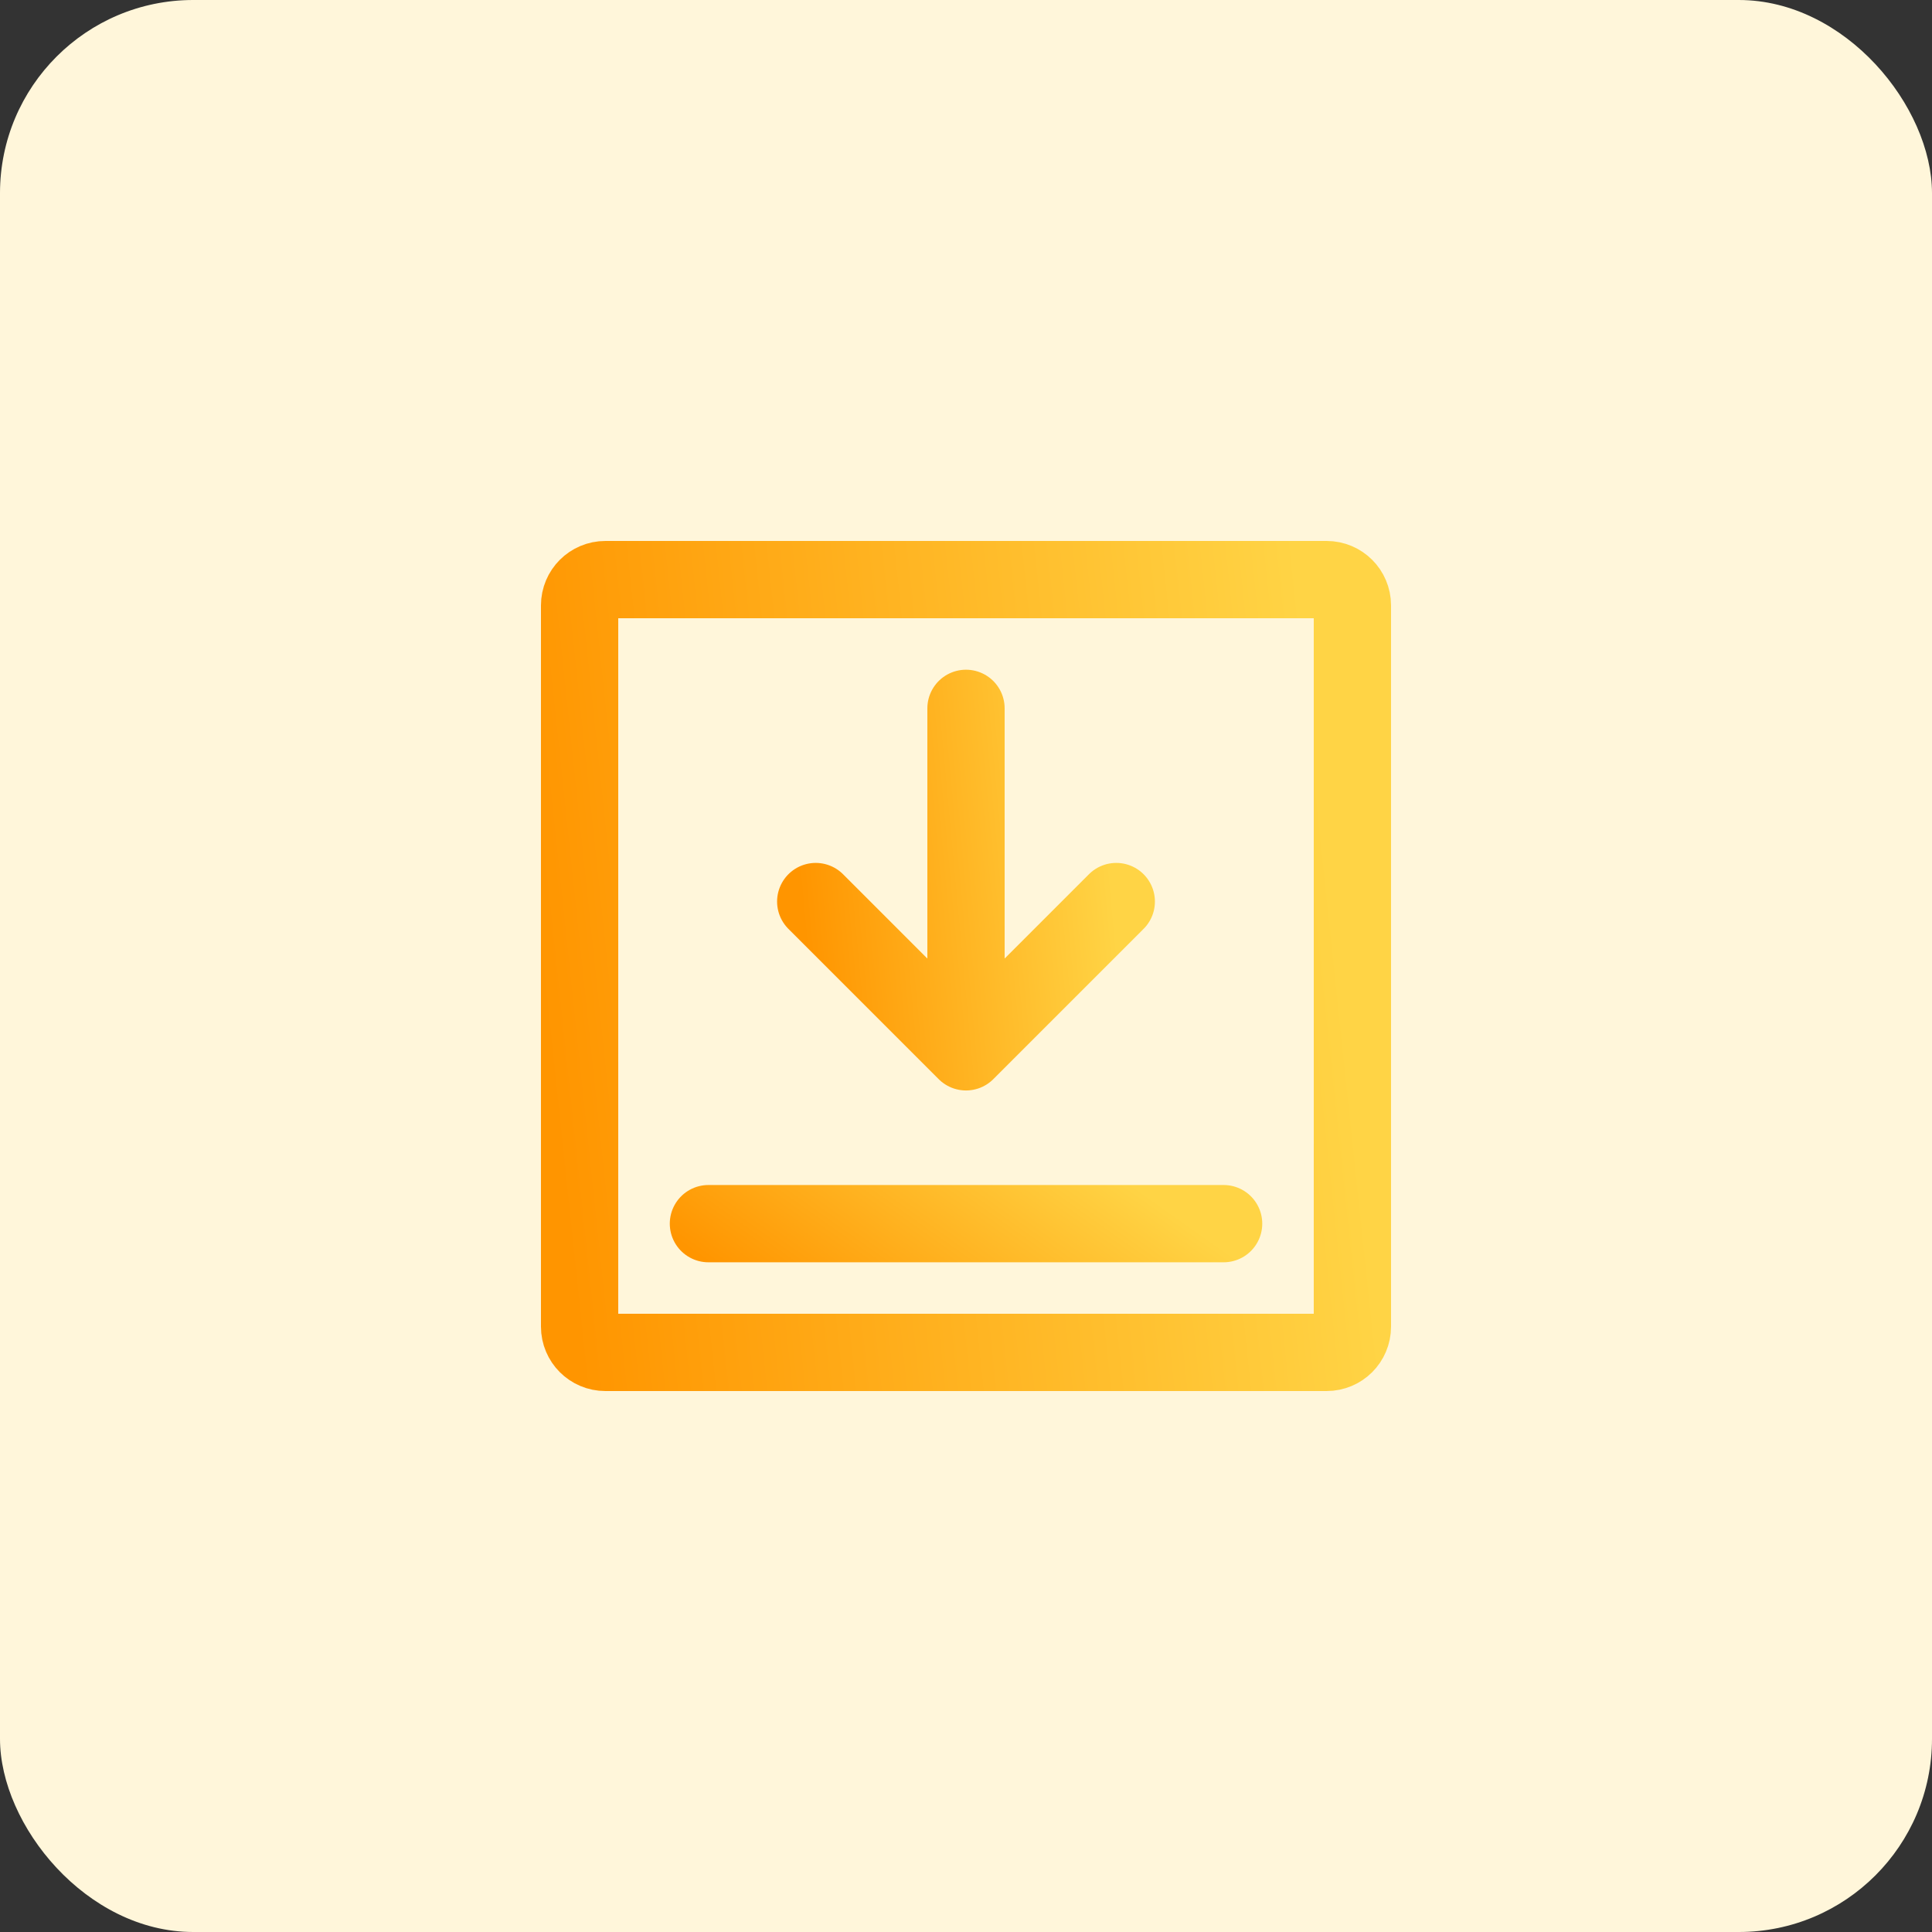
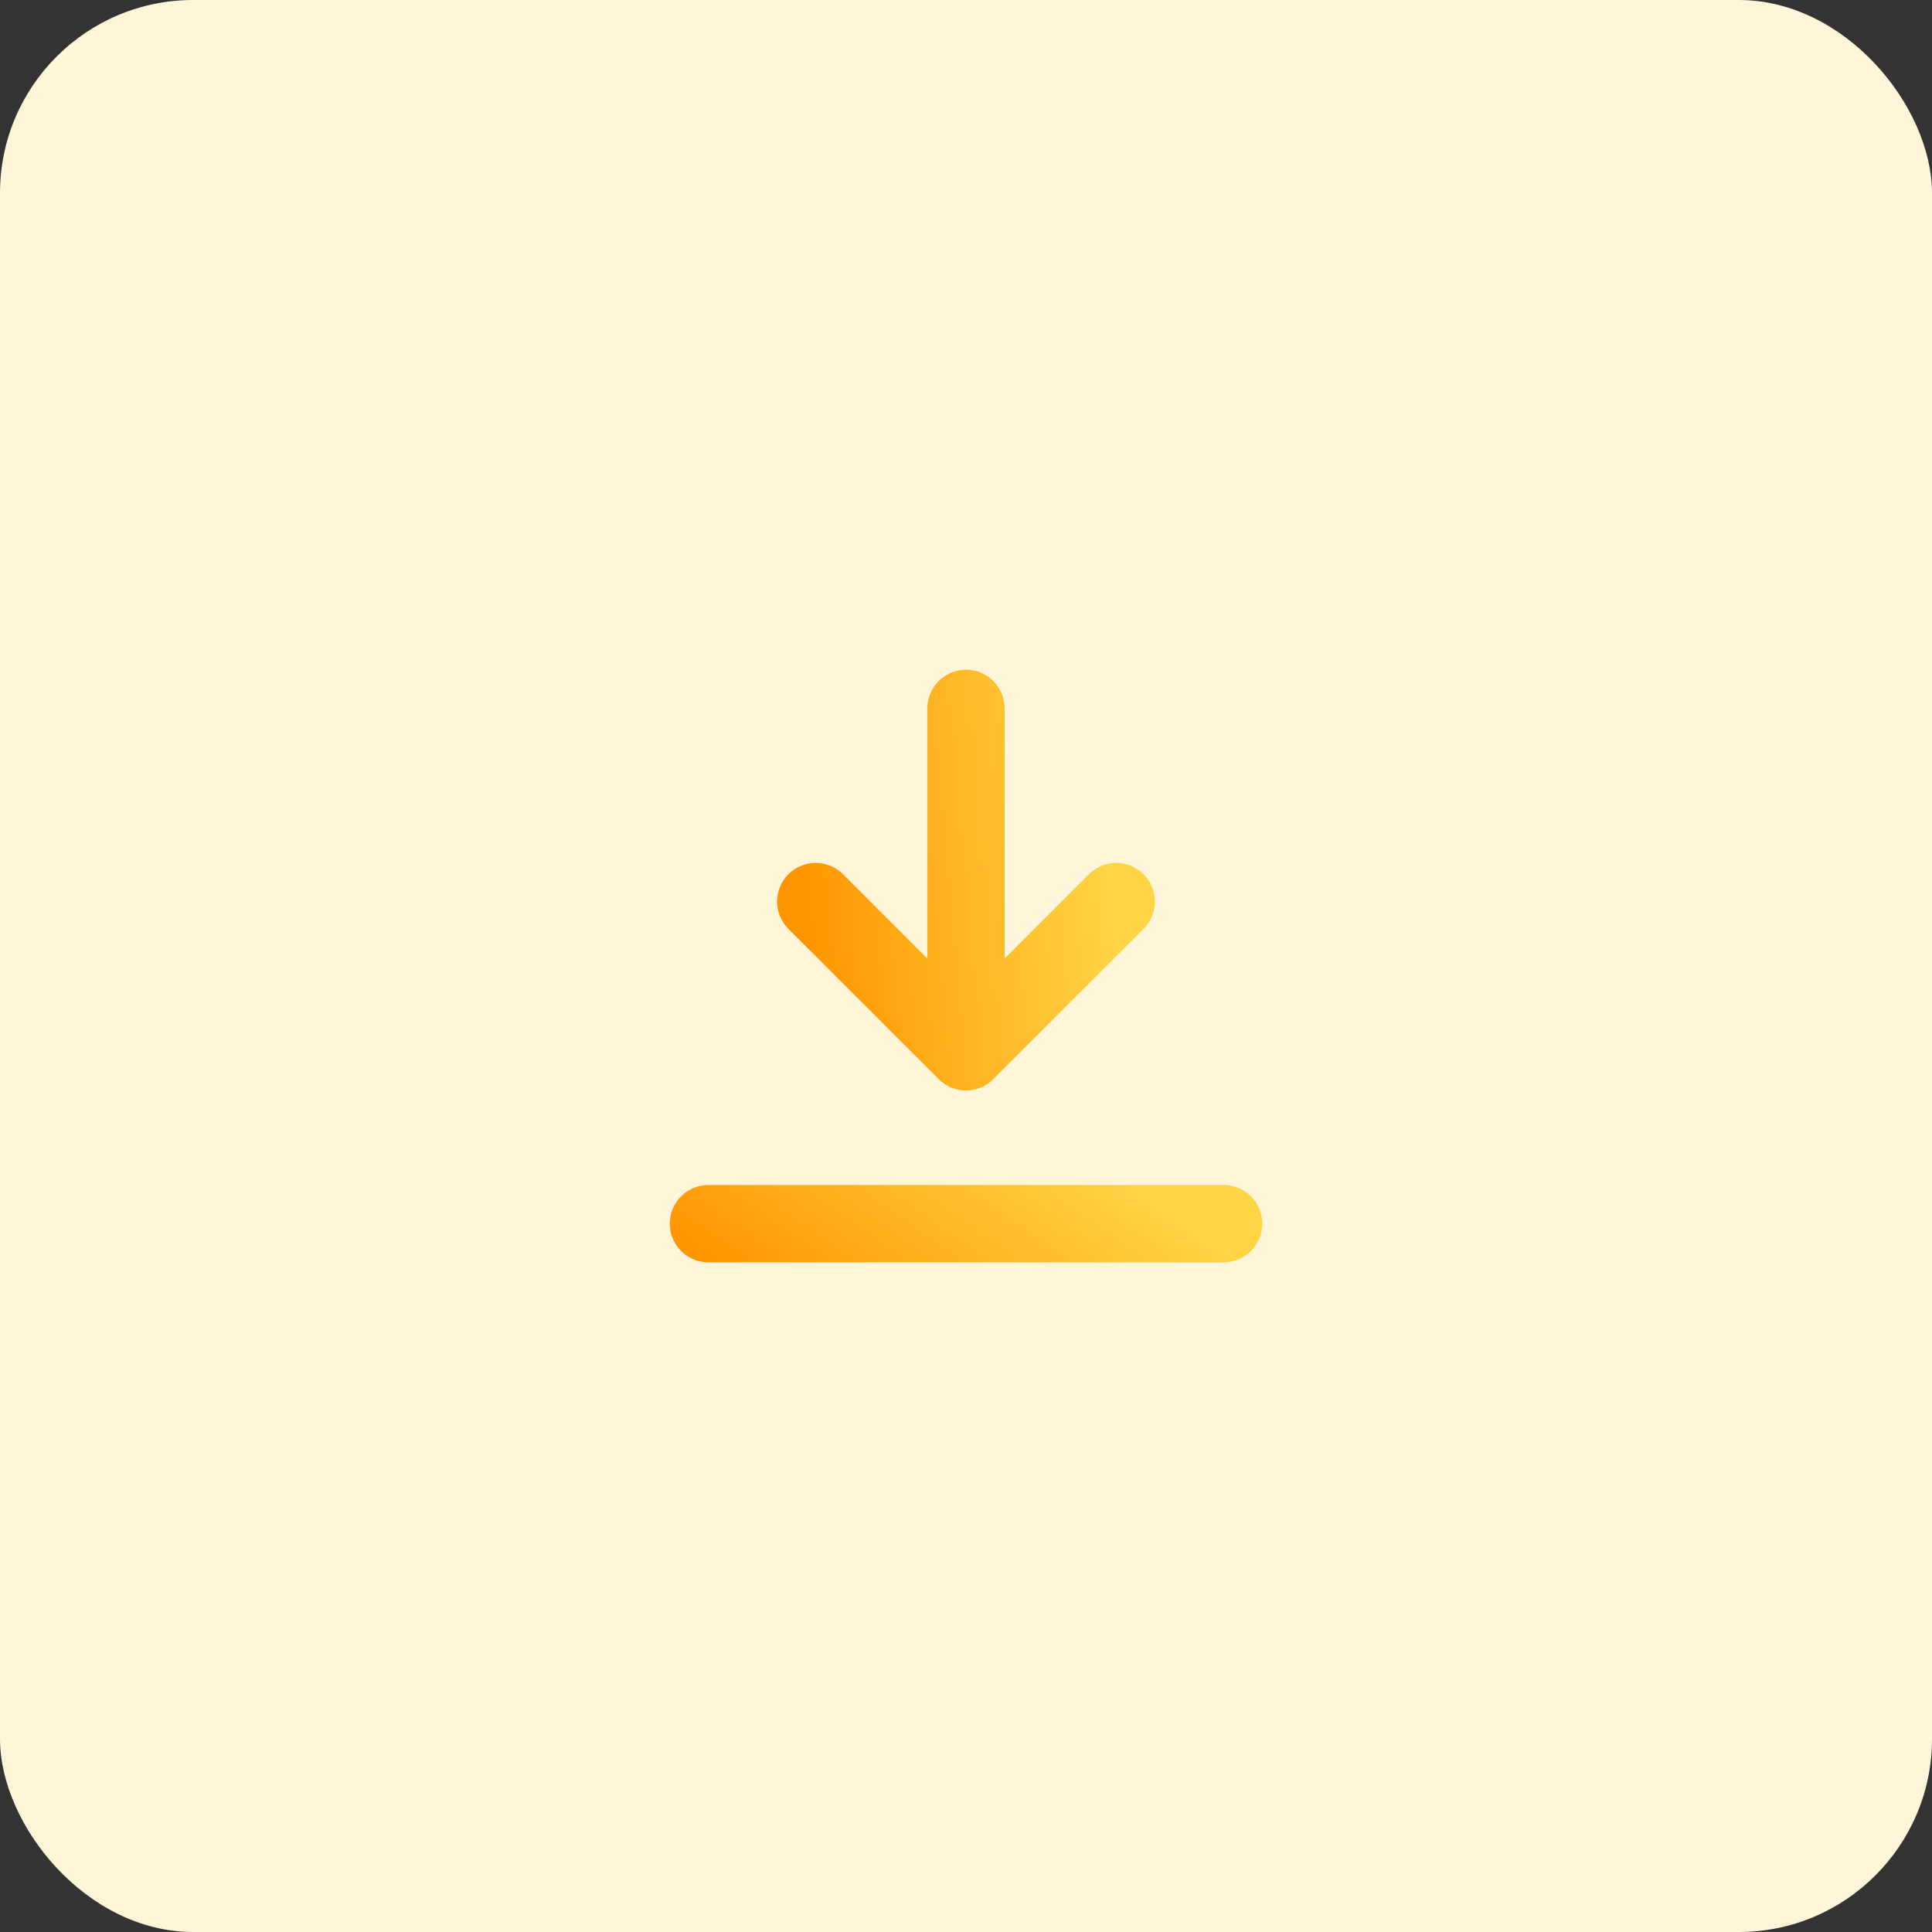
<svg xmlns="http://www.w3.org/2000/svg" width="50" height="50" viewBox="0 0 50 50" fill="none">
  <rect x="0" y="0" width="50" height="50" fill="#333333" stroke="none" />
  <rect width="50" height="50" rx="5" fill="#FFF6DA" />
  <path d="M18.334 31.668H31.667" stroke="url(#paint0_linear_86_12107)" stroke-width="2" stroke-linecap="round" stroke-linejoin="round" />
  <path d="M25 18.332V27.221M25 27.221L28.889 23.332M25 27.221L21.111 23.332" stroke="url(#paint1_linear_86_12107)" stroke-width="2" stroke-linecap="round" stroke-linejoin="round" />
-   <path d="M15 34.333V15.667C15 15.299 15.299 15 15.667 15H34.333C34.702 15 35 15.299 35 15.667V34.333C35 34.702 34.702 35 34.333 35H15.667C15.299 35 15 34.702 15 34.333Z" stroke="url(#paint2_linear_86_12107)" stroke-width="2" />
  <defs>
    <linearGradient id="paint0_linear_86_12107" x1="19.059" y1="33.195" x2="23.68" y2="26.667" gradientUnits="userSpaceOnUse">
      <stop stop-color="#FF9500" />
      <stop offset="1" stop-color="#FFD445" />
    </linearGradient>
    <linearGradient id="paint1_linear_86_12107" x1="21.535" y1="31.902" x2="29.541" y2="31.16" gradientUnits="userSpaceOnUse">
      <stop stop-color="#FF9500" />
      <stop offset="1" stop-color="#FFD445" />
    </linearGradient>
    <linearGradient id="paint2_linear_86_12107" x1="16.088" y1="45.533" x2="36.623" y2="43.358" gradientUnits="userSpaceOnUse">
      <stop stop-color="#FF9500" />
      <stop offset="1" stop-color="#FFD445" />
    </linearGradient>
  </defs>
</svg>